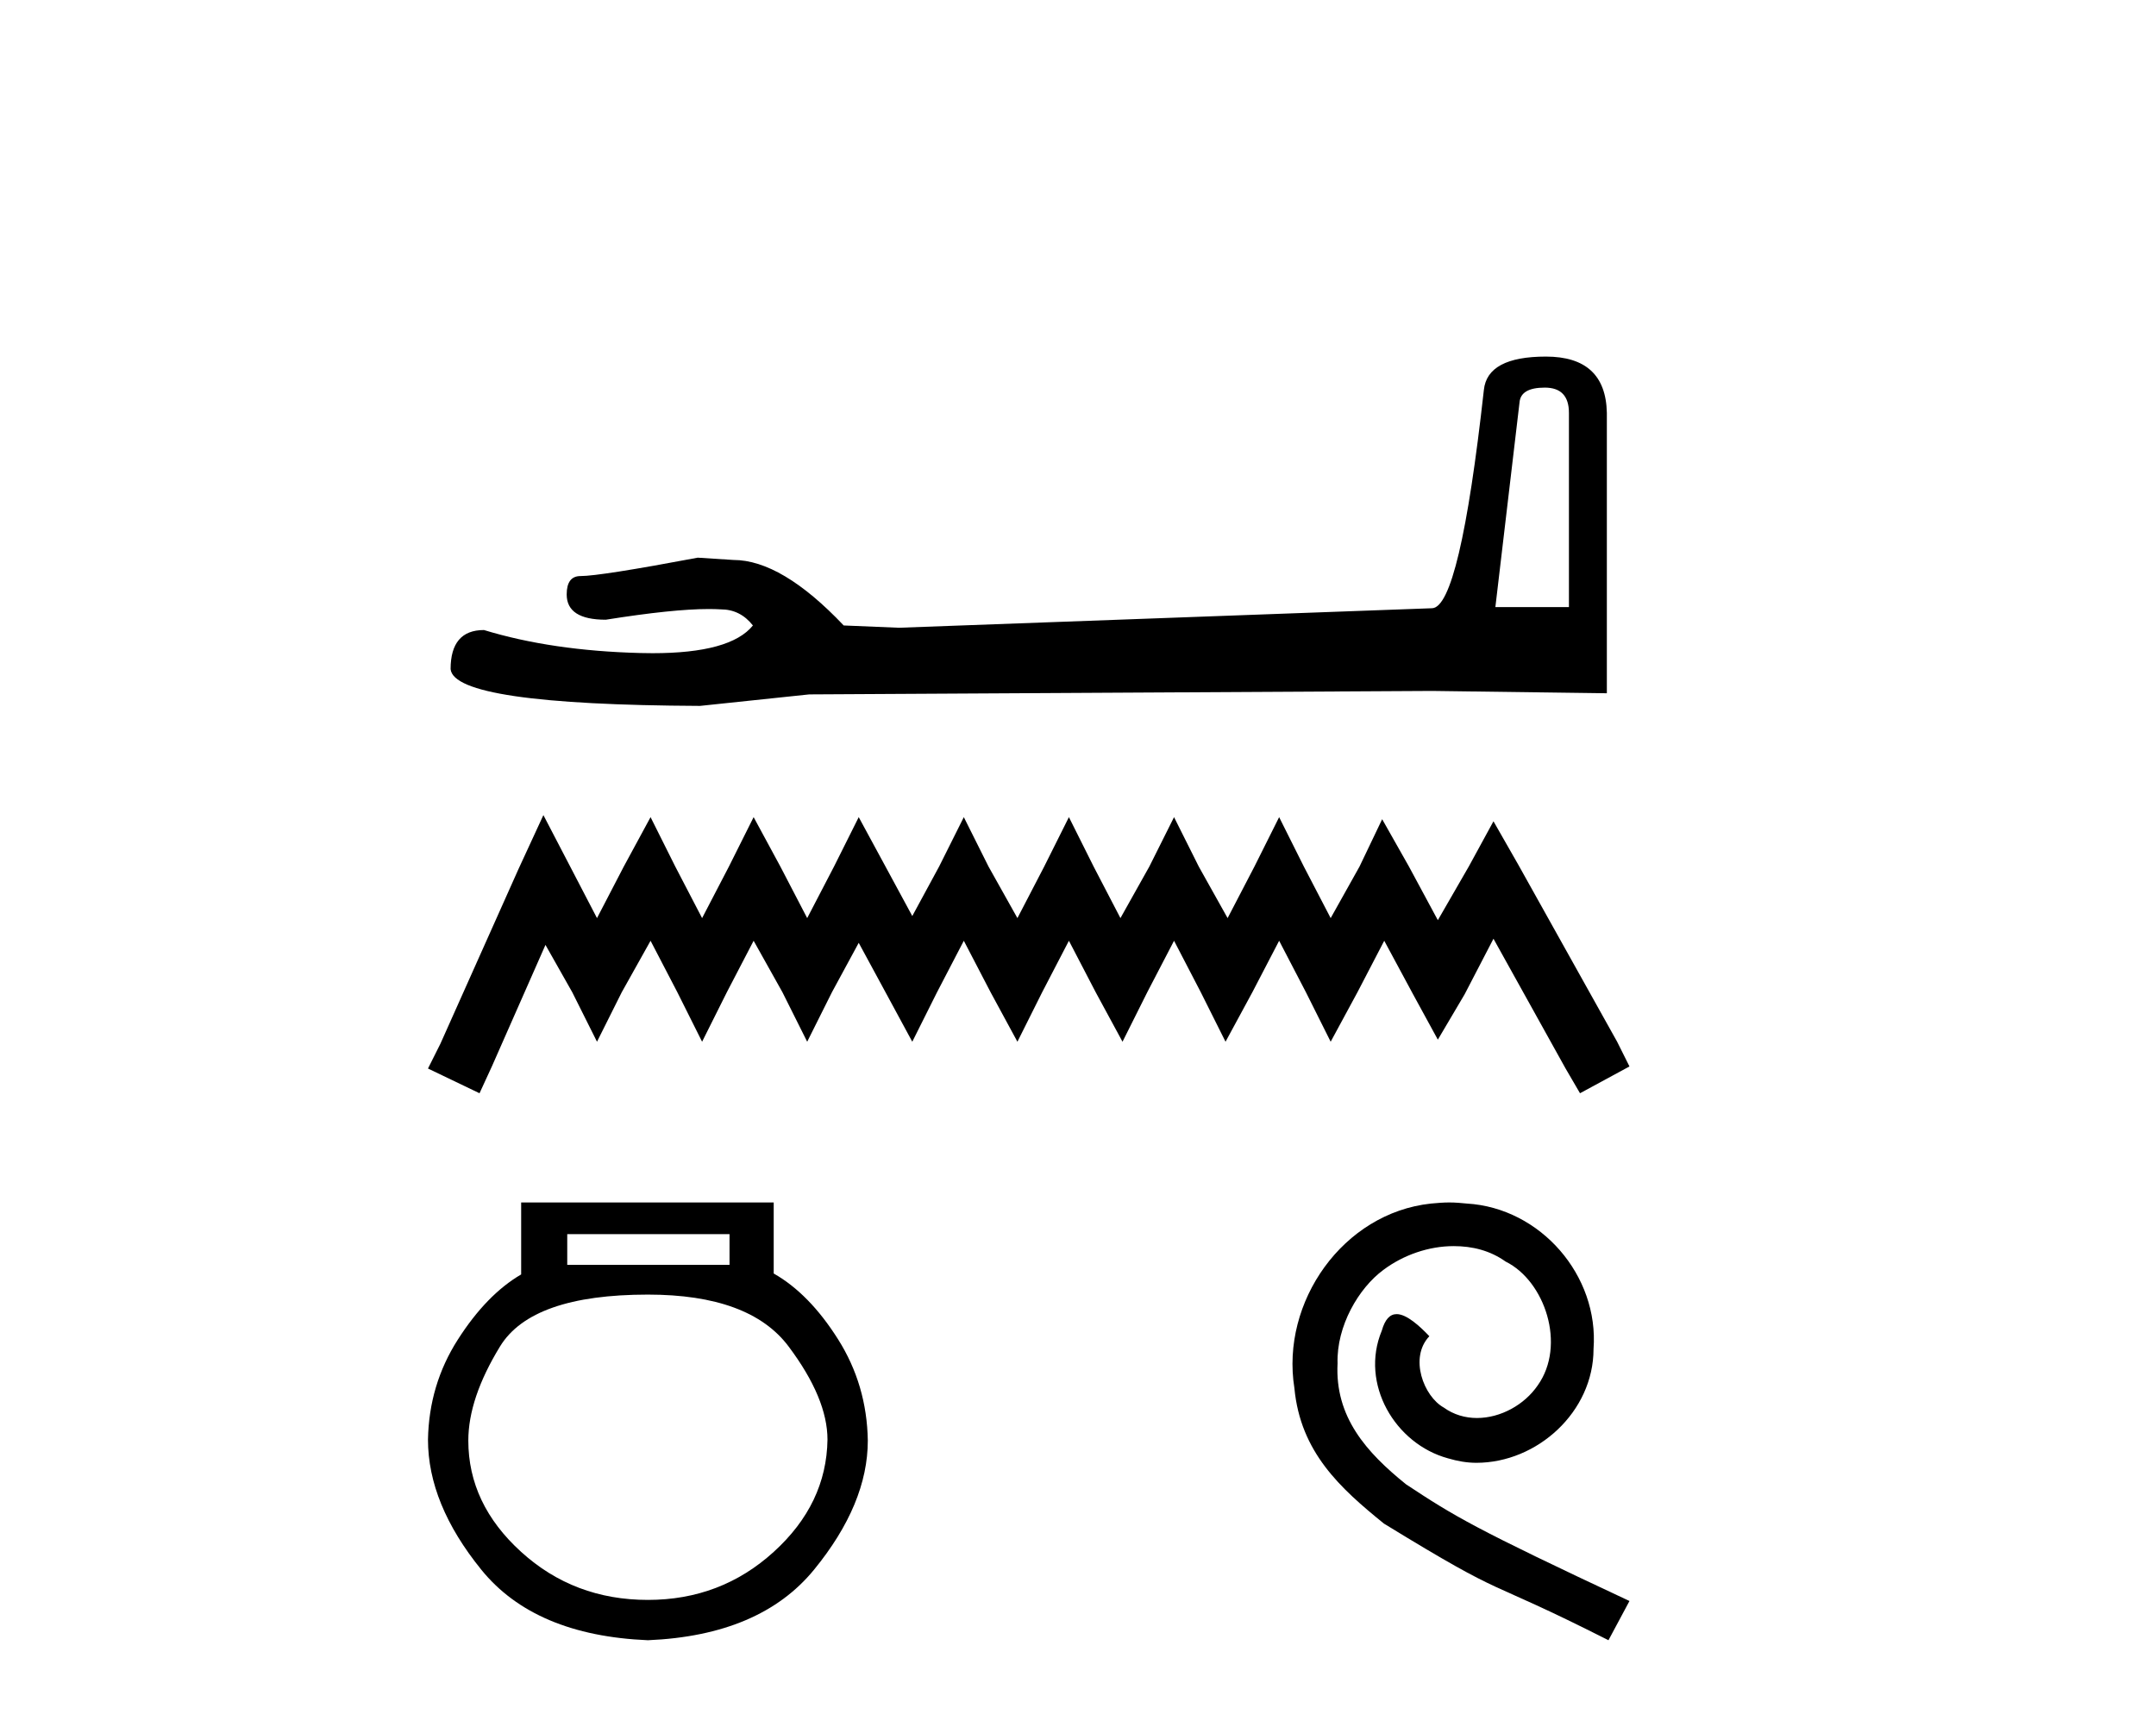
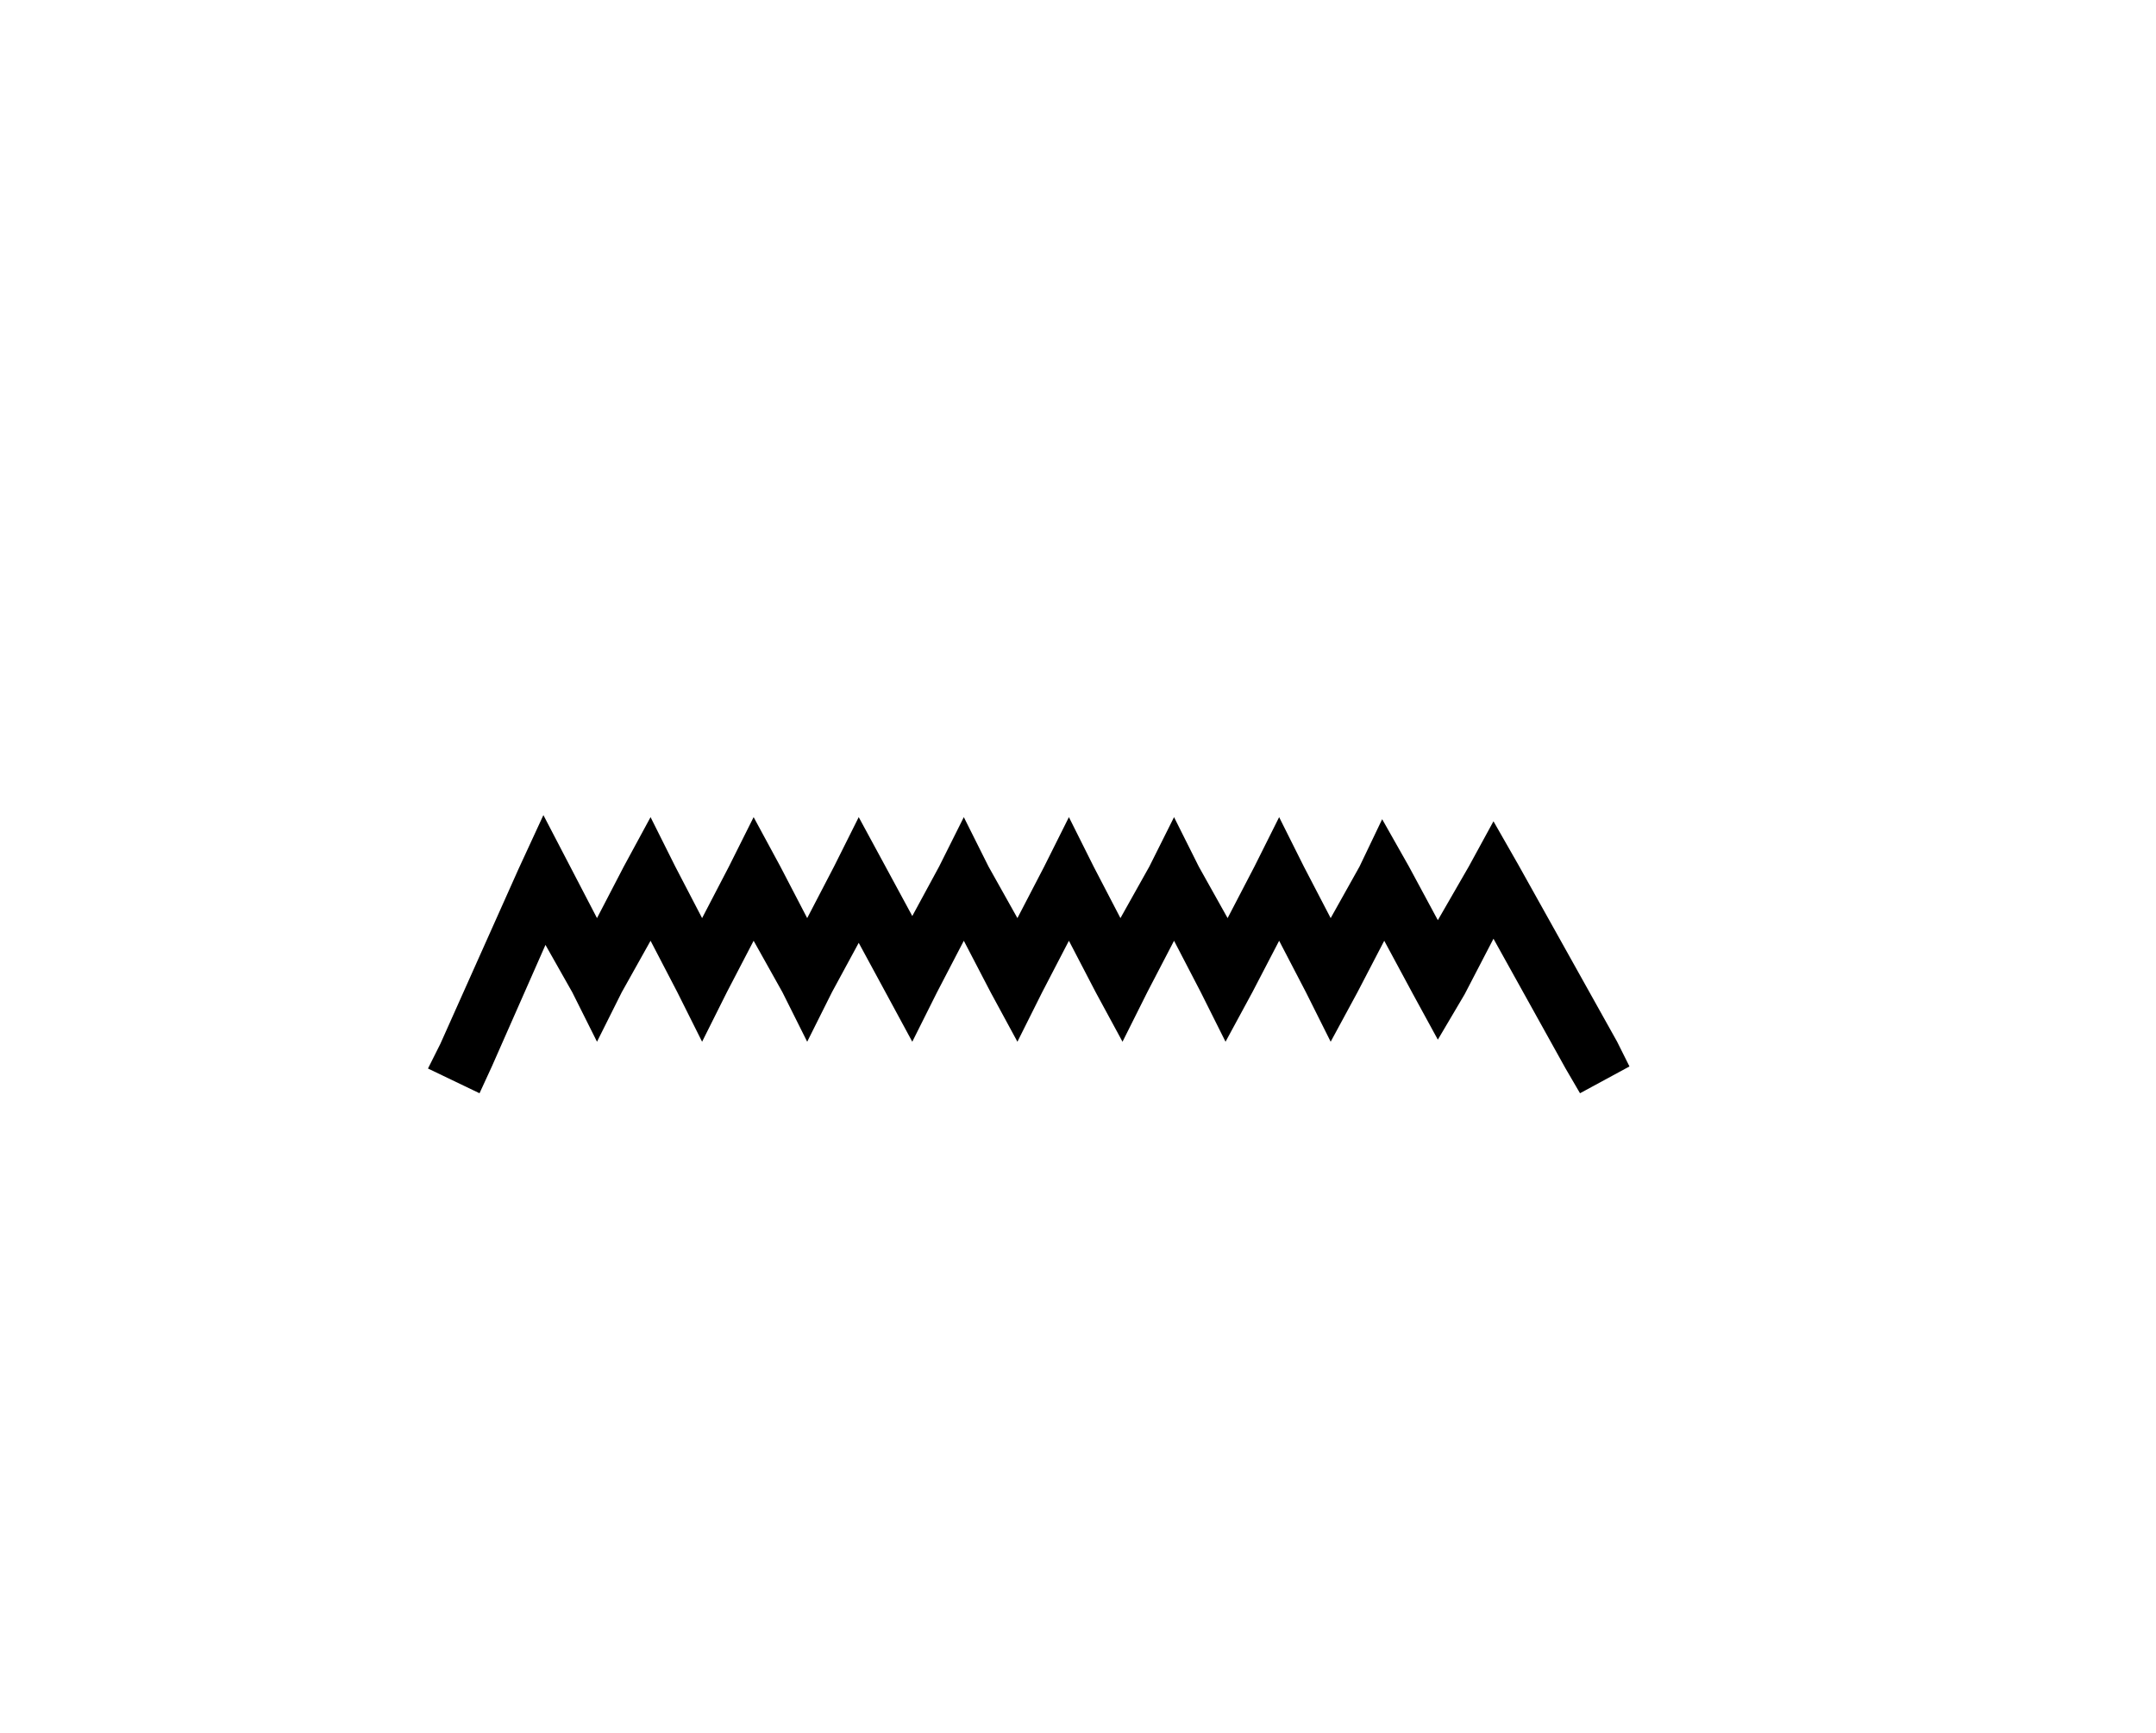
<svg xmlns="http://www.w3.org/2000/svg" width="51.0" height="41.0">
-   <path d="M 36.542 9.171 Q 37.113 9.171 37.113 9.769 L 37.113 14.364 L 35.373 14.364 L 35.944 9.524 Q 35.971 9.171 36.542 9.171 ZM 36.569 8.437 Q 35.183 8.437 35.101 9.225 Q 34.53 14.364 33.878 14.391 L 21.263 14.853 L 19.958 14.799 Q 18.489 13.249 17.348 13.249 Q 16.94 13.222 16.505 13.195 Q 14.194 13.63 13.732 13.63 Q 13.405 13.63 13.405 14.065 Q 13.405 14.663 14.33 14.663 Q 15.917 14.41 16.765 14.41 Q 16.919 14.41 17.049 14.418 Q 17.511 14.418 17.81 14.799 Q 17.28 15.455 15.437 15.455 Q 15.295 15.455 15.145 15.451 Q 13.052 15.397 11.448 14.907 Q 10.659 14.907 10.659 15.832 Q 10.741 16.675 16.559 16.702 L 19.142 16.43 L 33.878 16.348 L 38.01 16.403 L 38.01 9.769 Q 37.983 8.437 36.569 8.437 Z" style="fill:#000000;stroke:none" />
  <path d="M 12.854 19.286 L 12.269 20.553 L 10.417 24.697 L 10.124 25.282 L 11.343 25.867 L 11.635 25.233 L 12.903 22.357 L 13.537 23.478 L 14.122 24.648 L 14.707 23.478 L 15.389 22.259 L 16.023 23.478 L 16.608 24.648 L 17.193 23.478 L 17.827 22.259 L 18.509 23.478 L 19.094 24.648 L 19.679 23.478 L 20.313 22.308 L 20.947 23.478 L 21.58 24.648 L 22.165 23.478 L 22.799 22.259 L 23.433 23.478 L 24.067 24.648 L 24.652 23.478 L 25.285 22.259 L 25.919 23.478 L 26.553 24.648 L 27.138 23.478 L 27.772 22.259 L 28.405 23.478 L 28.99 24.648 L 29.624 23.478 L 30.258 22.259 L 30.892 23.478 L 31.477 24.648 L 32.11 23.478 L 32.744 22.259 L 33.427 23.527 L 34.012 24.599 L 34.645 23.527 L 35.328 22.211 L 37.034 25.282 L 37.375 25.867 L 38.545 25.233 L 38.253 24.648 L 35.913 20.456 L 35.328 19.432 L 34.743 20.504 L 34.012 21.772 L 33.329 20.504 L 32.695 19.383 L 32.159 20.504 L 31.477 21.723 L 30.843 20.504 L 30.258 19.334 L 29.673 20.504 L 29.039 21.723 L 28.357 20.504 L 27.772 19.334 L 27.187 20.504 L 26.504 21.723 L 25.87 20.504 L 25.285 19.334 L 24.7 20.504 L 24.067 21.723 L 23.384 20.504 L 22.799 19.334 L 22.214 20.504 L 21.58 21.674 L 20.947 20.504 L 20.313 19.334 L 19.728 20.504 L 19.094 21.723 L 18.46 20.504 L 17.827 19.334 L 17.242 20.504 L 16.608 21.723 L 15.974 20.504 L 15.389 19.334 L 14.755 20.504 L 14.122 21.723 L 13.488 20.504 L 12.854 19.286 Z" style="fill:#000000;stroke:none" />
-   <path d="M 17.257 29.2 L 17.257 29.927 L 13.418 29.927 L 13.418 29.2 ZM 15.326 30.631 Q 17.734 30.631 18.654 31.858 Q 19.574 33.085 19.574 34.062 Q 19.552 35.584 18.302 36.719 Q 17.053 37.855 15.326 37.855 Q 13.577 37.855 12.328 36.719 Q 11.078 35.584 11.078 34.084 Q 11.078 33.085 11.828 31.858 Q 12.578 30.631 15.326 30.631 ZM 12.328 28.451 L 12.328 30.154 Q 11.51 30.631 10.828 31.699 Q 10.147 32.767 10.124 34.062 Q 10.124 35.584 11.385 37.14 Q 12.646 38.696 15.326 38.809 Q 17.984 38.696 19.256 37.14 Q 20.528 35.584 20.528 34.084 Q 20.506 32.767 19.824 31.688 Q 19.143 30.609 18.302 30.132 L 18.302 28.451 Z" style="fill:#000000;stroke:none" />
-   <path d="M 34.282 28.451 C 34.138 28.451 33.994 28.464 33.85 28.477 C 31.77 28.699 30.292 30.805 30.619 32.845 C 30.763 34.362 31.705 35.213 32.738 36.05 C 35.812 37.933 34.949 37.24 38.048 38.809 L 38.545 37.881 C 34.857 36.154 34.412 35.88 33.261 35.121 C 32.32 34.362 31.574 33.525 31.64 32.257 C 31.613 31.38 32.137 30.478 32.725 30.046 C 33.196 29.693 33.798 29.484 34.386 29.484 C 34.831 29.484 35.25 29.589 35.616 29.85 C 36.544 30.308 37.054 31.825 36.374 32.78 C 36.06 33.238 35.498 33.551 34.936 33.551 C 34.661 33.551 34.386 33.473 34.151 33.303 C 33.68 33.041 33.327 32.126 33.811 31.616 C 33.588 31.38 33.275 31.093 33.039 31.093 C 32.882 31.093 32.764 31.21 32.686 31.485 C 32.163 32.741 33 34.166 34.255 34.506 C 34.478 34.572 34.7 34.611 34.923 34.611 C 36.361 34.611 37.695 33.408 37.695 31.917 C 37.826 30.177 36.44 28.581 34.7 28.477 C 34.569 28.464 34.426 28.451 34.282 28.451 Z" style="fill:#000000;stroke:none" />
</svg>